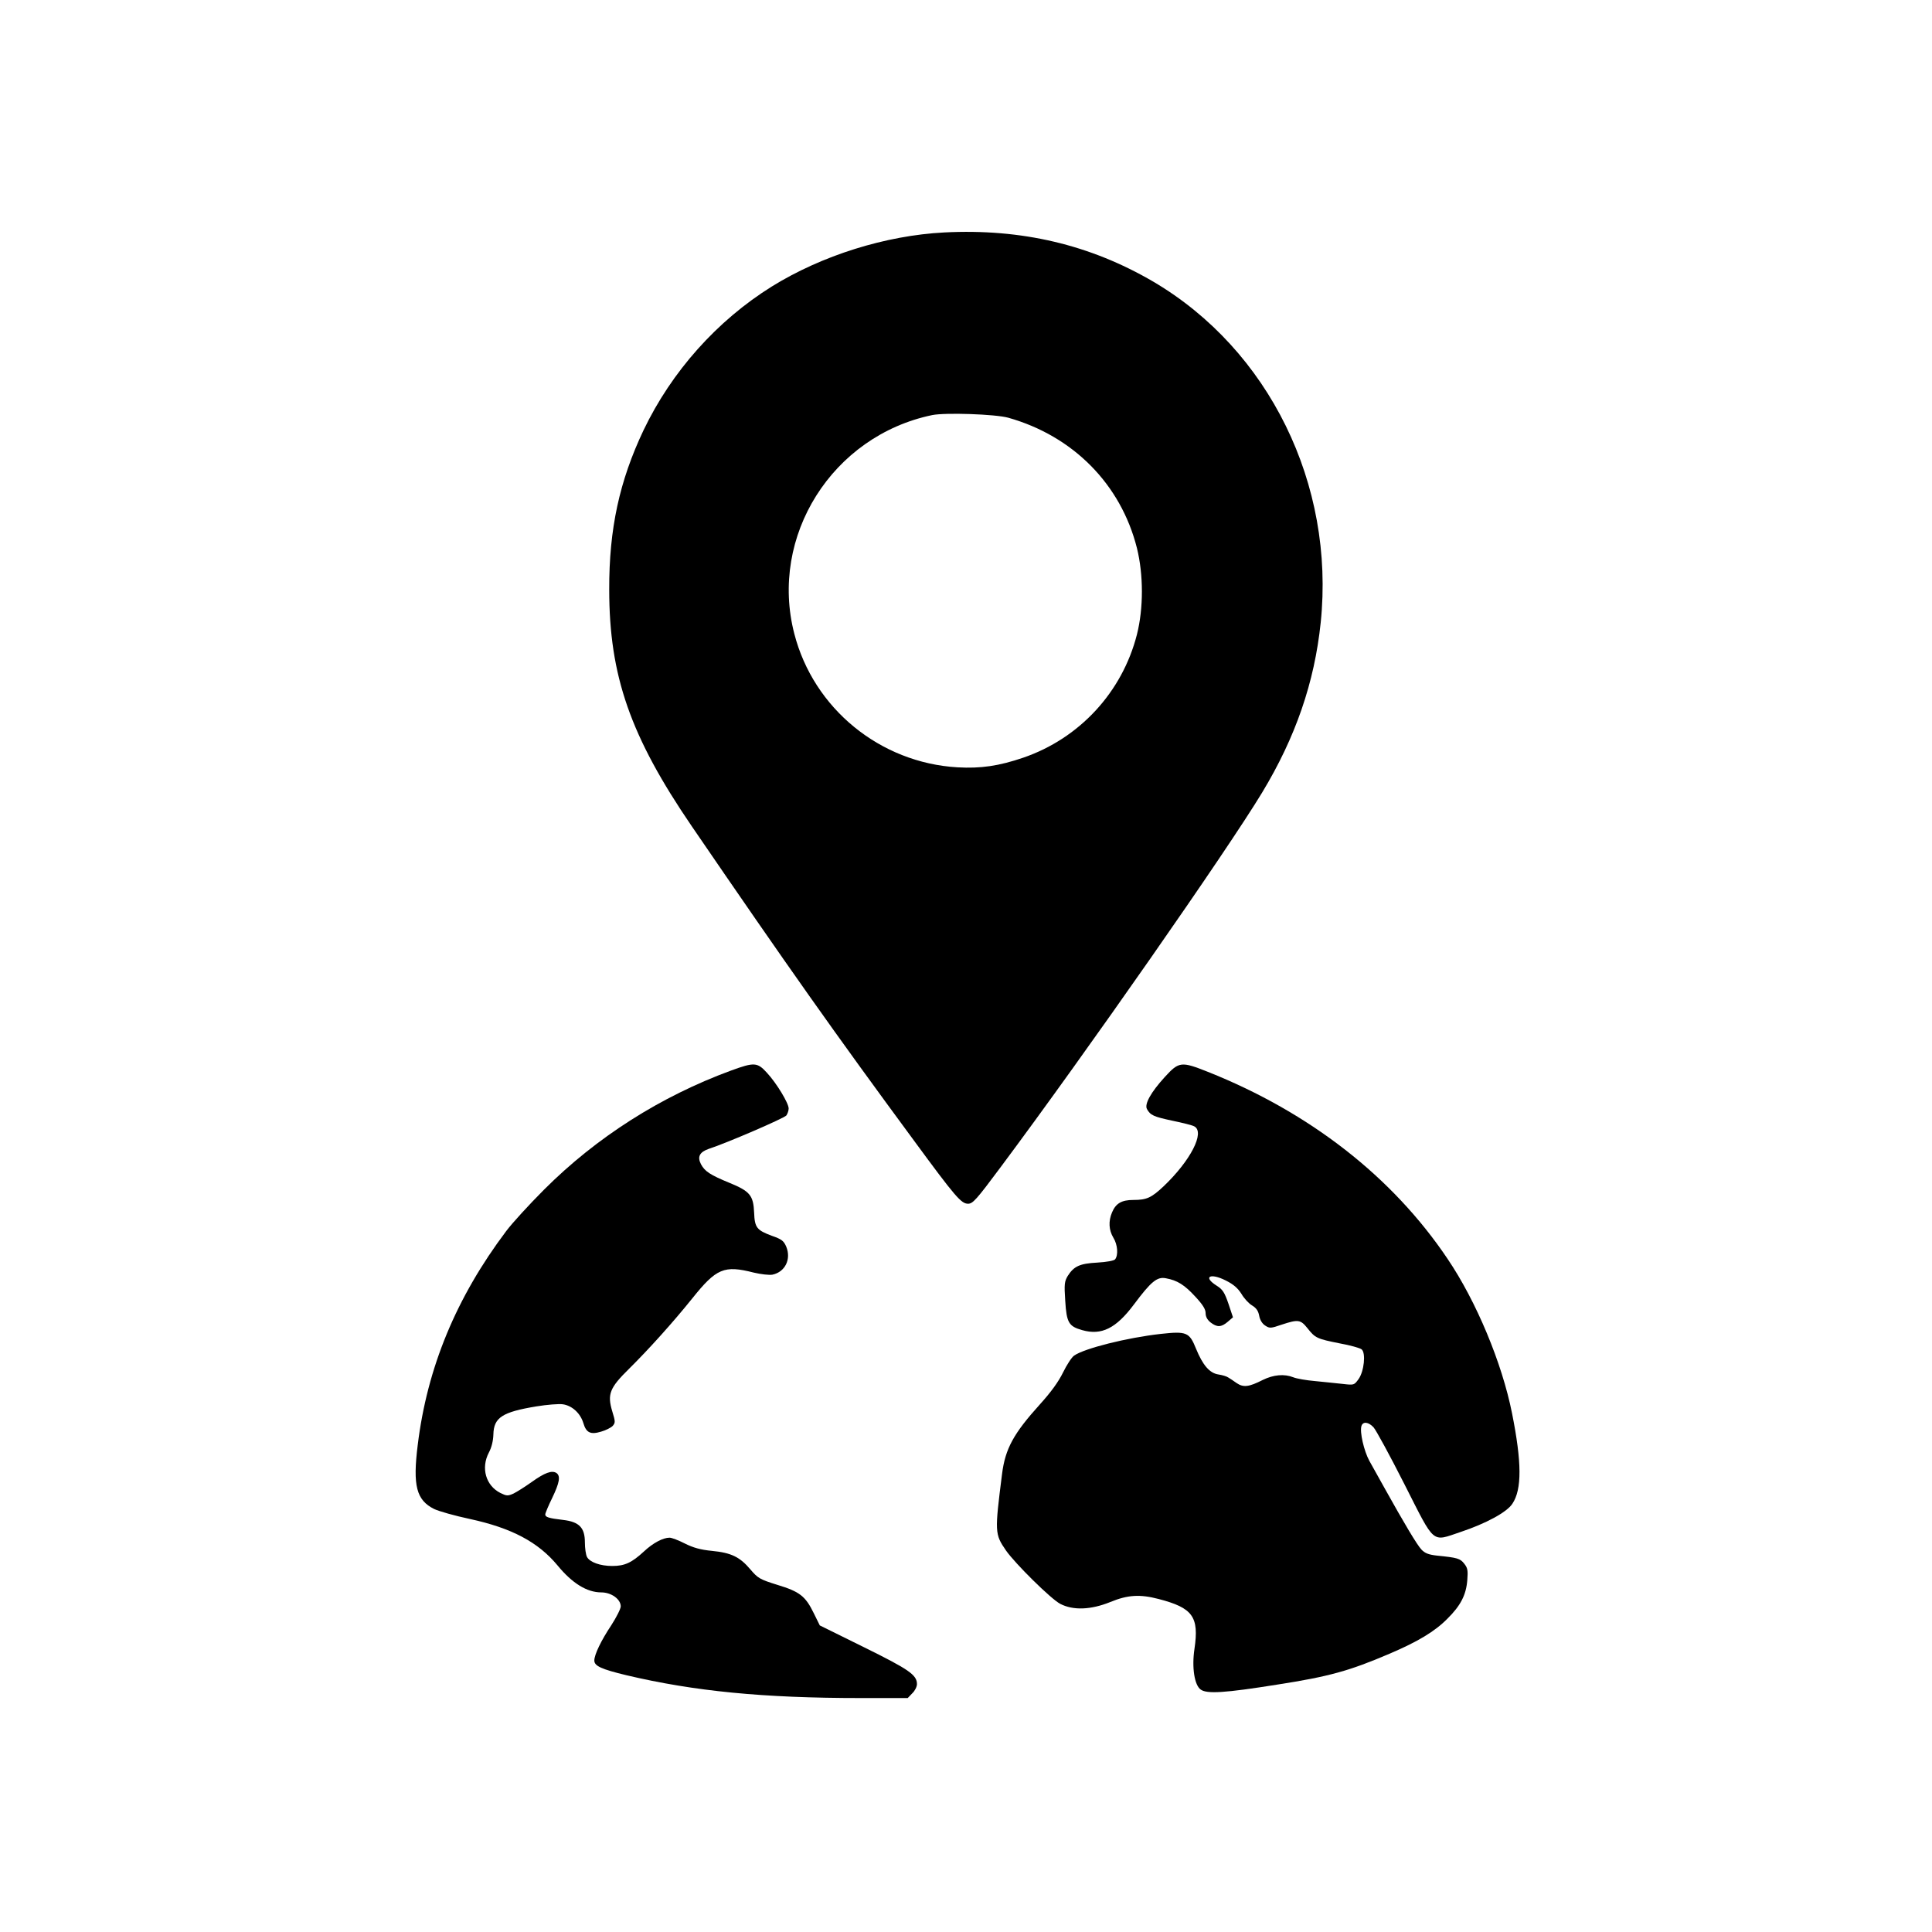
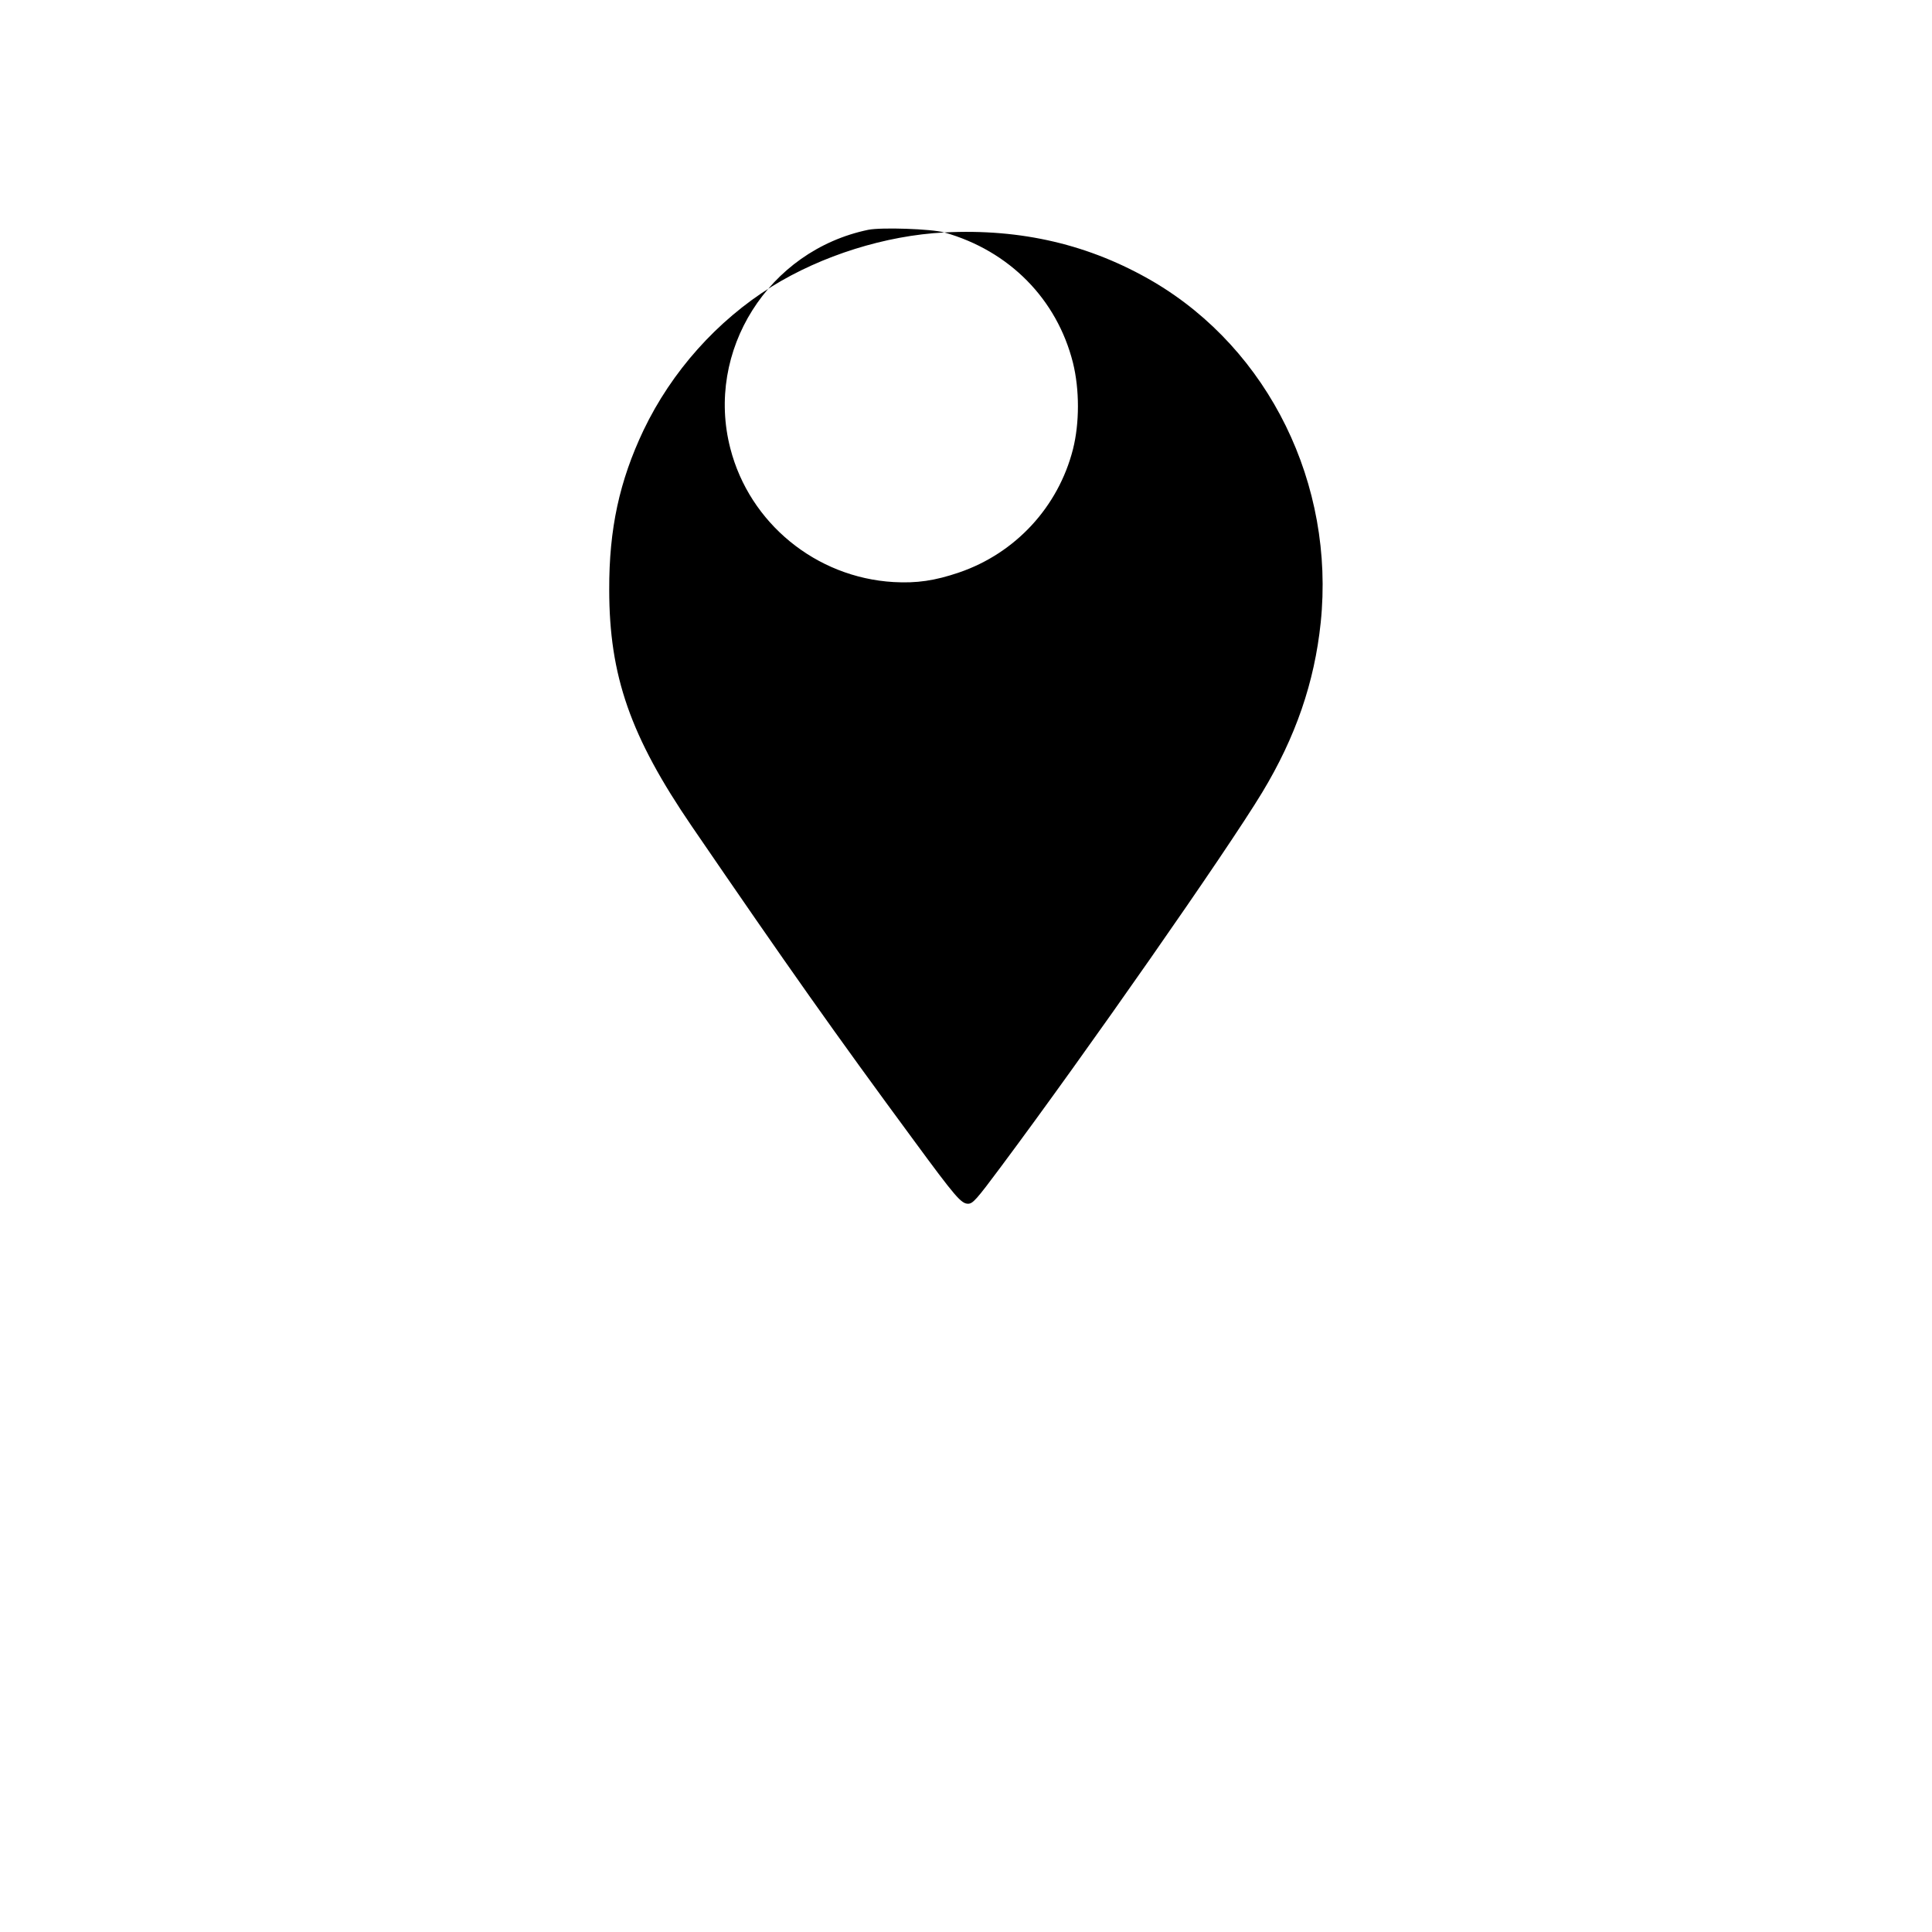
<svg xmlns="http://www.w3.org/2000/svg" width="1024pt" height="1024pt" viewBox="0 0 1024 1024" preserveAspectRatio="xMidYMid meet">
  <g transform="translate(0,1024) scale(0.1,-0.1)" fill="#000000" stroke="none">
-     <path d="M5005 9008 c-311 -16 -649 -122 -915 -287 -290 -181 -530 -450 -679 -761 -128 -270 -183 -523 -182 -845 0 -457 112 -778 438 -1255 509 -744 759 -1098 1177 -1665 221 -301 251 -335 287 -335 25 0 44 21 172 193 455 610 1199 1676 1387 1987 177 293 277 583 310 900 76 733 -274 1446 -887 1807 -335 196 -699 282 -1108 261z m339 -982 c344 -97 597 -353 682 -691 35 -142 35 -319 0 -458 -78 -306 -305 -551 -603 -653 -129 -44 -225 -58 -348 -51 -411 24 -763 312 -865 708 -134 517 201 1049 731 1159 70 14 334 5 403 -14z" />
-     <path d="M3875 4566 c-373 -137 -713 -353 -991 -631 -77 -77 -168 -176 -201 -220 -265 -352 -419 -724 -469 -1134 -27 -216 -7 -292 87 -339 25 -12 110 -36 190 -53 221 -48 361 -122 464 -246 78 -95 156 -143 232 -143 53 0 103 -36 103 -74 0 -13 -23 -58 -50 -100 -54 -81 -90 -156 -90 -187 0 -29 37 -46 170 -78 360 -85 724 -121 1243 -121 l248 0 24 25 c14 13 25 35 25 49 0 49 -43 78 -282 196 l-233 115 -32 65 c-44 90 -74 114 -193 150 -93 29 -103 35 -143 82 -56 66 -101 88 -203 98 -62 6 -100 17 -144 39 -33 17 -70 31 -81 31 -35 0 -88 -28 -136 -73 -65 -60 -102 -77 -168 -77 -64 0 -119 20 -134 48 -6 12 -11 46 -11 77 0 78 -30 109 -115 119 -77 9 -95 15 -95 29 0 7 16 45 36 86 40 83 46 118 23 134 -24 15 -61 2 -131 -48 -35 -25 -78 -52 -96 -61 -31 -14 -37 -13 -70 3 -77 39 -104 132 -61 214 15 28 23 63 24 96 2 90 47 119 229 149 55 9 118 14 139 11 49 -7 93 -47 109 -100 15 -51 38 -62 94 -45 25 7 52 21 61 30 15 17 15 23 -2 78 -27 90 -14 124 89 225 106 105 232 245 335 373 128 160 169 177 326 137 38 -9 82 -14 99 -11 67 14 101 82 73 149 -13 30 -24 39 -76 57 -80 30 -91 43 -94 123 -4 91 -22 113 -129 157 -105 43 -133 62 -153 100 -20 39 -7 64 42 81 93 30 399 162 411 177 6 9 12 25 12 37 0 28 -64 134 -115 189 -51 56 -67 57 -190 12z" />
-     <path d="M6174 4532 c-74 -81 -109 -144 -95 -170 18 -33 36 -41 135 -62 53 -11 106 -24 116 -30 58 -31 -20 -182 -163 -318 -65 -61 -90 -72 -160 -72 -62 0 -93 -18 -113 -66 -20 -47 -17 -94 7 -134 23 -37 27 -93 9 -115 -6 -7 -44 -14 -94 -17 -93 -5 -124 -19 -157 -71 -17 -29 -19 -43 -13 -132 7 -116 19 -135 90 -155 102 -29 179 9 274 136 91 122 123 148 169 139 61 -11 99 -35 156 -97 40 -43 55 -67 55 -88 0 -19 9 -35 26 -49 35 -27 57 -26 91 3 l28 24 -24 72 c-21 61 -31 76 -63 96 -74 47 -34 69 49 27 42 -21 64 -41 83 -71 14 -24 39 -51 56 -61 23 -14 33 -29 38 -55 4 -22 16 -42 32 -52 23 -15 29 -15 87 5 88 29 100 27 137 -19 41 -52 50 -56 170 -80 56 -10 109 -25 117 -32 23 -19 13 -116 -16 -157 -24 -33 -24 -33 -85 -26 -34 4 -99 10 -146 15 -47 4 -98 13 -115 20 -48 19 -105 14 -162 -14 -73 -37 -102 -41 -138 -17 -16 12 -37 25 -45 30 -8 6 -32 13 -52 16 -47 7 -83 49 -119 137 -35 87 -50 93 -187 78 -179 -20 -405 -77 -459 -115 -13 -9 -39 -49 -59 -90 -24 -49 -64 -104 -121 -167 -141 -156 -185 -236 -202 -371 -39 -308 -39 -318 21 -405 48 -69 239 -258 288 -283 68 -35 161 -32 265 10 92 38 157 42 256 16 181 -47 215 -94 190 -264 -15 -99 0 -193 33 -216 33 -24 128 -18 404 26 277 43 384 73 597 164 150 64 240 118 306 185 71 70 100 127 106 205 4 51 2 64 -16 87 -22 28 -36 32 -145 43 -45 5 -64 13 -82 32 -23 24 -92 140 -194 323 -29 52 -66 118 -82 147 -29 53 -52 154 -42 185 8 25 37 22 64 -7 13 -14 87 -150 164 -302 164 -323 142 -305 297 -253 135 45 246 105 275 150 51 76 50 220 -2 480 -53 266 -189 592 -341 817 -292 435 -731 777 -1271 992 -141 56 -153 55 -228 -27z" />
+     <path d="M5005 9008 c-311 -16 -649 -122 -915 -287 -290 -181 -530 -450 -679 -761 -128 -270 -183 -523 -182 -845 0 -457 112 -778 438 -1255 509 -744 759 -1098 1177 -1665 221 -301 251 -335 287 -335 25 0 44 21 172 193 455 610 1199 1676 1387 1987 177 293 277 583 310 900 76 733 -274 1446 -887 1807 -335 196 -699 282 -1108 261z c344 -97 597 -353 682 -691 35 -142 35 -319 0 -458 -78 -306 -305 -551 -603 -653 -129 -44 -225 -58 -348 -51 -411 24 -763 312 -865 708 -134 517 201 1049 731 1159 70 14 334 5 403 -14z" />
  </g>
</svg>